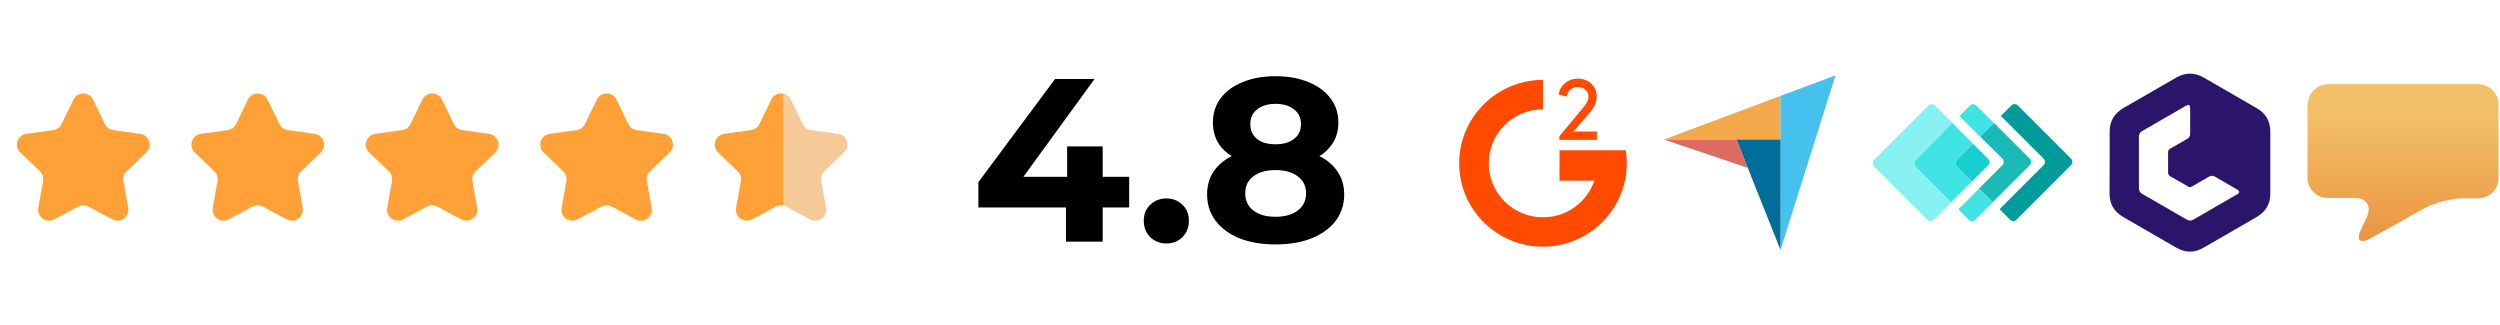
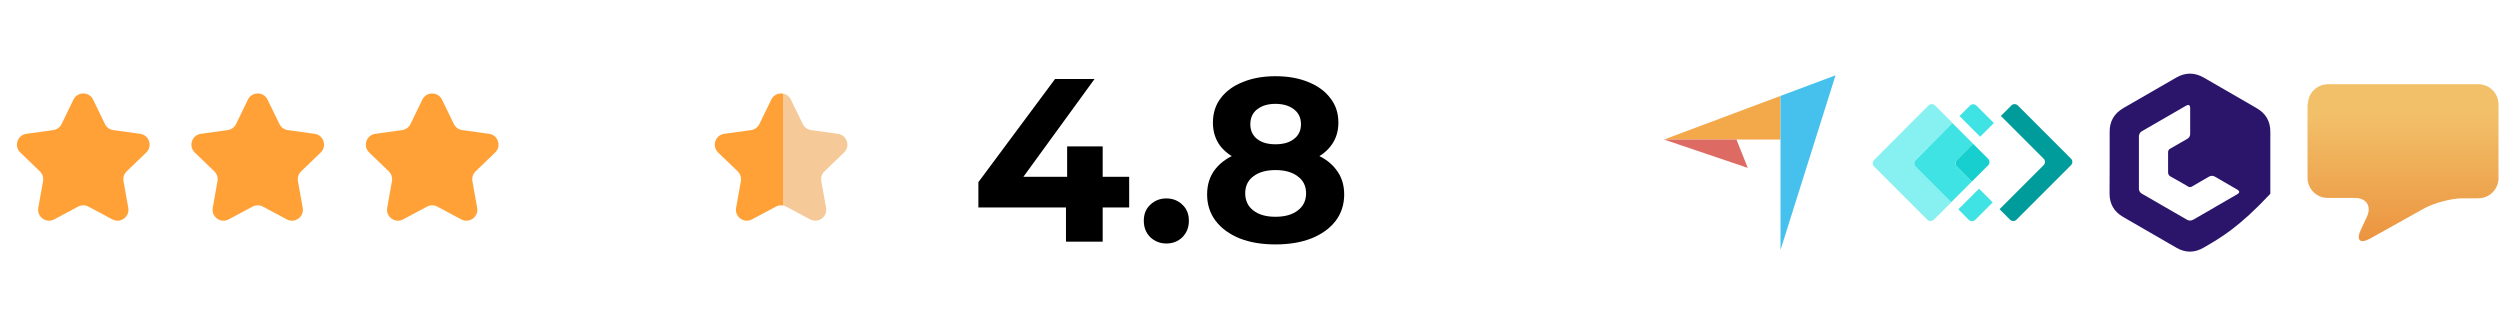
<svg xmlns="http://www.w3.org/2000/svg" width="269" height="35" viewBox="0 0 269 35" fill="none">
  <path d="M7.902 10.72C8.331 9.836 9.59 9.836 10.019 10.72L11.293 13.346C11.465 13.699 11.801 13.944 12.19 13.998L15.081 14.398C16.054 14.533 16.444 15.73 15.736 16.411L13.632 18.435C13.349 18.707 13.22 19.103 13.289 19.489L13.802 22.363C13.974 23.33 12.956 24.07 12.089 23.607L9.515 22.232C9.169 22.047 8.753 22.047 8.406 22.232L5.832 23.607C4.966 24.07 3.947 23.33 4.119 22.363L4.632 19.489C4.701 19.103 4.572 18.707 4.289 18.435L2.186 16.411C1.478 15.73 1.867 14.533 2.84 14.398L5.731 13.998C6.12 13.944 6.456 13.699 6.628 13.346L7.902 10.72Z" fill="#FFA136" />
  <path d="M26.674 10.72C27.103 9.836 28.362 9.836 28.791 10.72L30.065 13.346C30.237 13.699 30.573 13.944 30.962 13.998L33.853 14.398C34.826 14.533 35.215 15.73 34.508 16.411L32.404 18.435C32.121 18.707 31.992 19.103 32.061 19.489L32.574 22.363C32.746 23.33 31.728 24.07 30.861 23.607L28.287 22.232C27.941 22.047 27.525 22.047 27.178 22.232L24.604 23.607C23.738 24.07 22.719 23.33 22.891 22.363L23.404 19.489C23.473 19.103 23.344 18.707 23.061 18.435L20.958 16.411C20.25 15.73 20.639 14.533 21.612 14.398L24.503 13.998C24.892 13.944 25.228 13.699 25.4 13.346L26.674 10.72Z" fill="#FFA136" />
  <path d="M45.445 10.72C45.874 9.836 47.133 9.836 47.562 10.72L48.836 13.346C49.007 13.699 49.344 13.944 49.733 13.998L52.624 14.398C53.597 14.533 53.986 15.73 53.278 16.411L51.175 18.435C50.892 18.707 50.763 19.103 50.832 19.489L51.344 22.363C51.517 23.33 50.498 24.07 49.632 23.607L47.057 22.232C46.711 22.047 46.295 22.047 45.949 22.232L43.374 23.607C42.508 24.07 41.489 23.33 41.662 22.363L42.174 19.489C42.243 19.103 42.115 18.707 41.832 18.435L39.728 16.411C39.02 15.73 39.409 14.533 40.382 14.398L43.273 13.998C43.662 13.944 43.999 13.699 44.17 13.346L45.445 10.72Z" fill="#FFA136" />
-   <path d="M64.217 10.72C64.645 9.836 65.905 9.836 66.334 10.72L67.608 13.346C67.779 13.699 68.116 13.944 68.505 13.998L71.396 14.398C72.369 14.533 72.758 15.73 72.05 16.411L69.947 18.435C69.663 18.707 69.535 19.103 69.604 19.489L70.116 22.363C70.289 23.33 69.27 24.07 68.404 23.607L65.829 22.232C65.483 22.047 65.067 22.047 64.721 22.232L62.147 23.607C61.28 24.07 60.261 23.33 60.434 22.363L60.946 19.489C61.015 19.103 60.887 18.707 60.604 18.435L58.5 16.411C57.792 15.73 58.181 14.533 59.154 14.398L62.045 13.998C62.434 13.944 62.771 13.699 62.942 13.346L64.217 10.72Z" fill="#FFA136" />
  <path d="M82.987 10.72C83.416 9.836 84.675 9.836 85.104 10.72L86.378 13.346C86.55 13.699 86.886 13.944 87.275 13.998L90.166 14.398C91.139 14.533 91.528 15.73 90.82 16.411L88.717 18.435C88.434 18.707 88.305 19.103 88.374 19.489L88.887 22.363C89.059 23.33 88.041 24.07 87.174 23.607L84.6 22.232C84.254 22.047 83.838 22.047 83.491 22.232L80.917 23.607C80.05 24.07 79.032 23.33 79.204 22.363L79.717 19.489C79.786 19.103 79.657 18.707 79.374 18.435L77.271 16.411C76.563 15.73 76.952 14.533 77.925 14.398L80.816 13.998C81.205 13.944 81.541 13.699 81.713 13.346L82.987 10.72Z" fill="url(#paint0_linear_5904_10441)" />
  <path d="M105.274 22.325V19.6L113.524 8.5H117.774L109.699 19.6L107.724 19.025H121.499V22.325H105.274ZM114.699 26V22.325L114.824 19.025V15.75H118.649V26H114.699ZM125.498 26.2C124.831 26.2 124.256 25.975 123.773 25.525C123.306 25.058 123.073 24.467 123.073 23.75C123.073 23.033 123.306 22.458 123.773 22.025C124.256 21.575 124.831 21.35 125.498 21.35C126.181 21.35 126.756 21.575 127.223 22.025C127.69 22.458 127.923 23.033 127.923 23.75C127.923 24.467 127.69 25.058 127.223 25.525C126.756 25.975 126.181 26.2 125.498 26.2ZM137.235 26.3C135.769 26.3 134.485 26.083 133.385 25.65C132.285 25.2 131.427 24.575 130.81 23.775C130.194 22.958 129.885 22.008 129.885 20.925C129.885 19.842 130.185 18.925 130.785 18.175C131.402 17.408 132.26 16.833 133.36 16.45C134.46 16.05 135.752 15.85 137.235 15.85C138.735 15.85 140.035 16.05 141.135 16.45C142.252 16.833 143.11 17.408 143.71 18.175C144.327 18.925 144.635 19.842 144.635 20.925C144.635 22.008 144.327 22.958 143.71 23.775C143.094 24.575 142.227 25.2 141.11 25.65C140.01 26.083 138.719 26.3 137.235 26.3ZM137.235 23.325C138.252 23.325 139.052 23.1 139.635 22.65C140.235 22.2 140.535 21.583 140.535 20.8C140.535 20.017 140.235 19.408 139.635 18.975C139.052 18.525 138.252 18.3 137.235 18.3C136.235 18.3 135.444 18.525 134.86 18.975C134.277 19.408 133.985 20.017 133.985 20.8C133.985 21.583 134.277 22.2 134.86 22.65C135.444 23.1 136.235 23.325 137.235 23.325ZM137.235 17.9C135.885 17.9 134.702 17.717 133.685 17.35C132.685 16.983 131.902 16.45 131.335 15.75C130.785 15.033 130.51 14.183 130.51 13.2C130.51 12.167 130.794 11.283 131.36 10.55C131.927 9.8 132.719 9.225 133.735 8.825C134.752 8.408 135.919 8.2 137.235 8.2C138.585 8.2 139.76 8.408 140.76 8.825C141.777 9.225 142.569 9.8 143.135 10.55C143.719 11.283 144.01 12.167 144.01 13.2C144.01 14.183 143.727 15.033 143.16 15.75C142.61 16.45 141.827 16.983 140.81 17.35C139.794 17.717 138.602 17.9 137.235 17.9ZM137.235 15.525C138.085 15.525 138.752 15.333 139.235 14.95C139.735 14.567 139.985 14.042 139.985 13.375C139.985 12.675 139.727 12.133 139.21 11.75C138.71 11.367 138.052 11.175 137.235 11.175C136.435 11.175 135.785 11.367 135.285 11.75C134.785 12.133 134.535 12.675 134.535 13.375C134.535 14.042 134.777 14.567 135.26 14.95C135.744 15.333 136.402 15.525 137.235 15.525Z" fill="black" />
-   <path d="M170.447 11.461C170.738 11.121 170.925 10.767 170.925 10.391C170.925 9.762 170.402 9.363 169.762 9.363C169.166 9.363 168.672 9.746 168.578 10.391L167.707 10.181C167.873 9.125 168.74 8.459 169.757 8.459C170.899 8.459 171.807 9.233 171.807 10.383C171.807 11.013 171.516 11.585 171.094 12.069C170.251 13.046 170.231 13.082 169.32 14.152H171.828V15.048H167.785V14.664L170.447 11.461Z" fill="#FF4A00" />
-   <path d="M167.8 19.44L167.807 16.169H174.937C175.01 16.625 175.046 17.096 175.046 17.565C175.046 22.514 170.998 26.541 166.028 26.541C161.055 26.549 157.006 22.522 157.006 17.572C157.006 12.623 161.055 8.596 166.025 8.596V11.763C162.806 11.763 160.189 14.369 160.189 17.572C160.189 20.776 162.806 23.382 166.025 23.382C168.583 23.382 170.771 21.732 171.557 19.44H167.8Z" fill="#FF4A00" />
  <path d="M179.048 15.014L186.843 15.015L191.583 15.016V10.32L179.048 15.014Z" fill="#F3A949" />
  <path d="M191.583 10.32V26.898L197.503 8.104L191.583 10.32Z" fill="#46C1ED" />
-   <path d="M191.584 15.015L186.844 15.014L191.584 26.897V15.015Z" fill="#006D9A" />
  <path d="M179.048 15.014L188.059 18.064L186.843 15.015L179.048 15.014Z" fill="#DE6A64" />
  <path d="M222.849 17.082L217.109 11.341C216.91 11.157 216.612 11.157 216.428 11.341L215.294 12.475L219.901 17.082C220.085 17.267 220.085 17.578 219.901 17.763L215.152 22.511L216.286 23.645C216.485 23.829 216.782 23.829 216.967 23.645L222.835 17.777C223.034 17.578 223.034 17.281 222.849 17.082Z" fill="#009C9C" />
  <path d="M213.068 11.766L212.657 11.355C212.458 11.171 212.161 11.171 211.976 11.355L210.842 12.489L211.594 13.24L213.068 14.714L214.542 13.24L213.068 11.766Z" fill="#40E3E3" />
  <path d="M212.941 20.301L211.467 21.775L210.715 22.526L211.849 23.66C212.048 23.845 212.345 23.845 212.53 23.66L212.941 23.249L214.415 21.775L212.941 20.301Z" fill="#40E3E3" />
-   <path d="M215.465 17.082C215.649 17.281 215.649 17.578 215.465 17.763L212.941 20.286L214.416 21.76L218.413 17.763C218.597 17.578 218.597 17.266 218.413 17.082L214.557 13.227L213.069 14.701L215.465 17.082Z" fill="#1ABAB8" />
  <path d="M206.095 17.224L210.092 13.227L208.618 11.752L208.192 11.341C207.994 11.157 207.696 11.157 207.512 11.341L201.644 17.224C201.459 17.408 201.459 17.72 201.644 17.904L207.384 23.645C207.583 23.829 207.881 23.829 208.065 23.645L208.49 23.234L209.964 21.76L206.109 17.904C205.91 17.72 205.91 17.422 206.095 17.224Z" fill="#87F0F0" />
  <path d="M210.546 17.223L212.303 15.466L210.829 13.992L210.078 13.24L206.109 17.238C205.925 17.422 205.925 17.734 206.109 17.918L209.95 21.759L210.702 21.008L212.176 19.534L210.546 17.904C210.361 17.734 210.361 17.422 210.546 17.223Z" fill="#40E3E3" />
  <path d="M210.545 17.905L212.175 19.535L213.933 17.777C214.117 17.593 214.117 17.281 213.933 17.097L212.303 15.467L210.545 17.224C210.375 17.423 210.375 17.721 210.545 17.905Z" fill="#17CFCF" />
-   <path d="M234.169 8.345C235.152 7.783 236.135 7.783 237.117 8.345C239.012 9.438 240.907 10.541 242.812 11.634C243.785 12.195 244.287 13.028 244.287 14.161V20.85C244.287 21.963 243.785 22.785 242.822 23.347C240.917 24.45 239.002 25.552 237.097 26.655C236.124 27.217 235.151 27.217 234.179 26.655C232.274 25.552 230.358 24.45 228.453 23.347C227.48 22.785 226.978 21.943 226.988 20.81C226.998 19.697 226.999 18.583 226.999 17.47C226.999 16.387 227.009 15.304 226.999 14.221C226.979 13.048 227.49 12.195 228.503 11.613C230.398 10.53 232.284 9.438 234.169 8.345ZM235.663 11.644C235.663 11.303 235.512 11.213 235.222 11.373C234.44 11.824 233.647 12.275 232.865 12.736C232.835 12.746 232.805 12.766 232.775 12.786C232.013 13.227 231.261 13.669 230.499 14.101C230.308 14.191 230.188 14.371 230.158 14.582C230.158 14.592 230.157 14.612 230.147 14.622C230.138 14.632 230.147 14.652 230.147 14.662V20.351C230.164 20.566 230.297 20.763 230.499 20.859C232.093 21.782 233.698 22.704 235.292 23.627C235.452 23.727 235.643 23.757 235.823 23.707C235.893 23.687 235.954 23.657 236.015 23.627C236.766 23.186 237.528 22.755 238.29 22.314C238.32 22.293 238.341 22.283 238.371 22.263L240.728 20.899C241.008 20.739 241.008 20.558 240.707 20.388C239.925 19.936 239.133 19.485 238.351 19.023C238.14 18.883 237.87 18.883 237.659 19.023C237.078 19.374 236.475 19.696 235.894 20.047C235.783 20.127 235.653 20.147 235.522 20.117C234.891 19.746 234.24 19.365 233.588 19.014C233.377 18.924 233.256 18.703 233.286 18.473C233.296 17.781 233.296 17.088 233.286 16.406C233.266 16.226 233.377 16.046 233.547 15.976C234.139 15.645 234.721 15.294 235.312 14.963C235.543 14.853 235.683 14.622 235.663 14.361C235.653 13.459 235.663 12.546 235.663 11.644Z" fill="#2B156B" />
+   <path d="M234.169 8.345C235.152 7.783 236.135 7.783 237.117 8.345C239.012 9.438 240.907 10.541 242.812 11.634C243.785 12.195 244.287 13.028 244.287 14.161V20.85C240.917 24.45 239.002 25.552 237.097 26.655C236.124 27.217 235.151 27.217 234.179 26.655C232.274 25.552 230.358 24.45 228.453 23.347C227.48 22.785 226.978 21.943 226.988 20.81C226.998 19.697 226.999 18.583 226.999 17.47C226.999 16.387 227.009 15.304 226.999 14.221C226.979 13.048 227.49 12.195 228.503 11.613C230.398 10.53 232.284 9.438 234.169 8.345ZM235.663 11.644C235.663 11.303 235.512 11.213 235.222 11.373C234.44 11.824 233.647 12.275 232.865 12.736C232.835 12.746 232.805 12.766 232.775 12.786C232.013 13.227 231.261 13.669 230.499 14.101C230.308 14.191 230.188 14.371 230.158 14.582C230.158 14.592 230.157 14.612 230.147 14.622C230.138 14.632 230.147 14.652 230.147 14.662V20.351C230.164 20.566 230.297 20.763 230.499 20.859C232.093 21.782 233.698 22.704 235.292 23.627C235.452 23.727 235.643 23.757 235.823 23.707C235.893 23.687 235.954 23.657 236.015 23.627C236.766 23.186 237.528 22.755 238.29 22.314C238.32 22.293 238.341 22.283 238.371 22.263L240.728 20.899C241.008 20.739 241.008 20.558 240.707 20.388C239.925 19.936 239.133 19.485 238.351 19.023C238.14 18.883 237.87 18.883 237.659 19.023C237.078 19.374 236.475 19.696 235.894 20.047C235.783 20.127 235.653 20.147 235.522 20.117C234.891 19.746 234.24 19.365 233.588 19.014C233.377 18.924 233.256 18.703 233.286 18.473C233.296 17.781 233.296 17.088 233.286 16.406C233.266 16.226 233.377 16.046 233.547 15.976C234.139 15.645 234.721 15.294 235.312 14.963C235.543 14.853 235.683 14.622 235.663 14.361C235.653 13.459 235.663 12.546 235.663 11.644Z" fill="#2B156B" />
  <path d="M248.328 11.234C248.328 10.014 249.319 9.061 250.501 9.061H266.666C267.886 9.061 268.84 10.052 268.84 11.234V19.164C268.84 20.384 267.848 21.337 266.666 21.337H264.989C263.769 21.337 261.939 21.833 260.871 22.405L255 25.684C253.932 26.256 253.513 25.836 254.008 24.768L254.695 23.282C255.19 22.176 254.619 21.299 253.398 21.299H250.463C249.243 21.299 248.29 20.308 248.29 19.126V11.234" fill="url(#paint1_linear_5904_10441)" />
  <defs>
    <linearGradient id="paint0_linear_5904_10441" x1="76.481" y1="16.128" x2="91.056" y2="16.128" gradientUnits="userSpaceOnUse">
      <stop offset="0.016" stop-color="#FFA136" />
      <stop offset="0.531" stop-color="#FFA136" />
      <stop offset="0.531" stop-color="#F5CA98" />
    </linearGradient>
    <linearGradient id="paint1_linear_5904_10441" x1="258.595" y1="12.123" x2="258.595" y2="27.541" gradientUnits="userSpaceOnUse">
      <stop stop-color="#F2C069" />
      <stop offset="1" stop-color="#EB8F3B" />
    </linearGradient>
  </defs>
</svg>